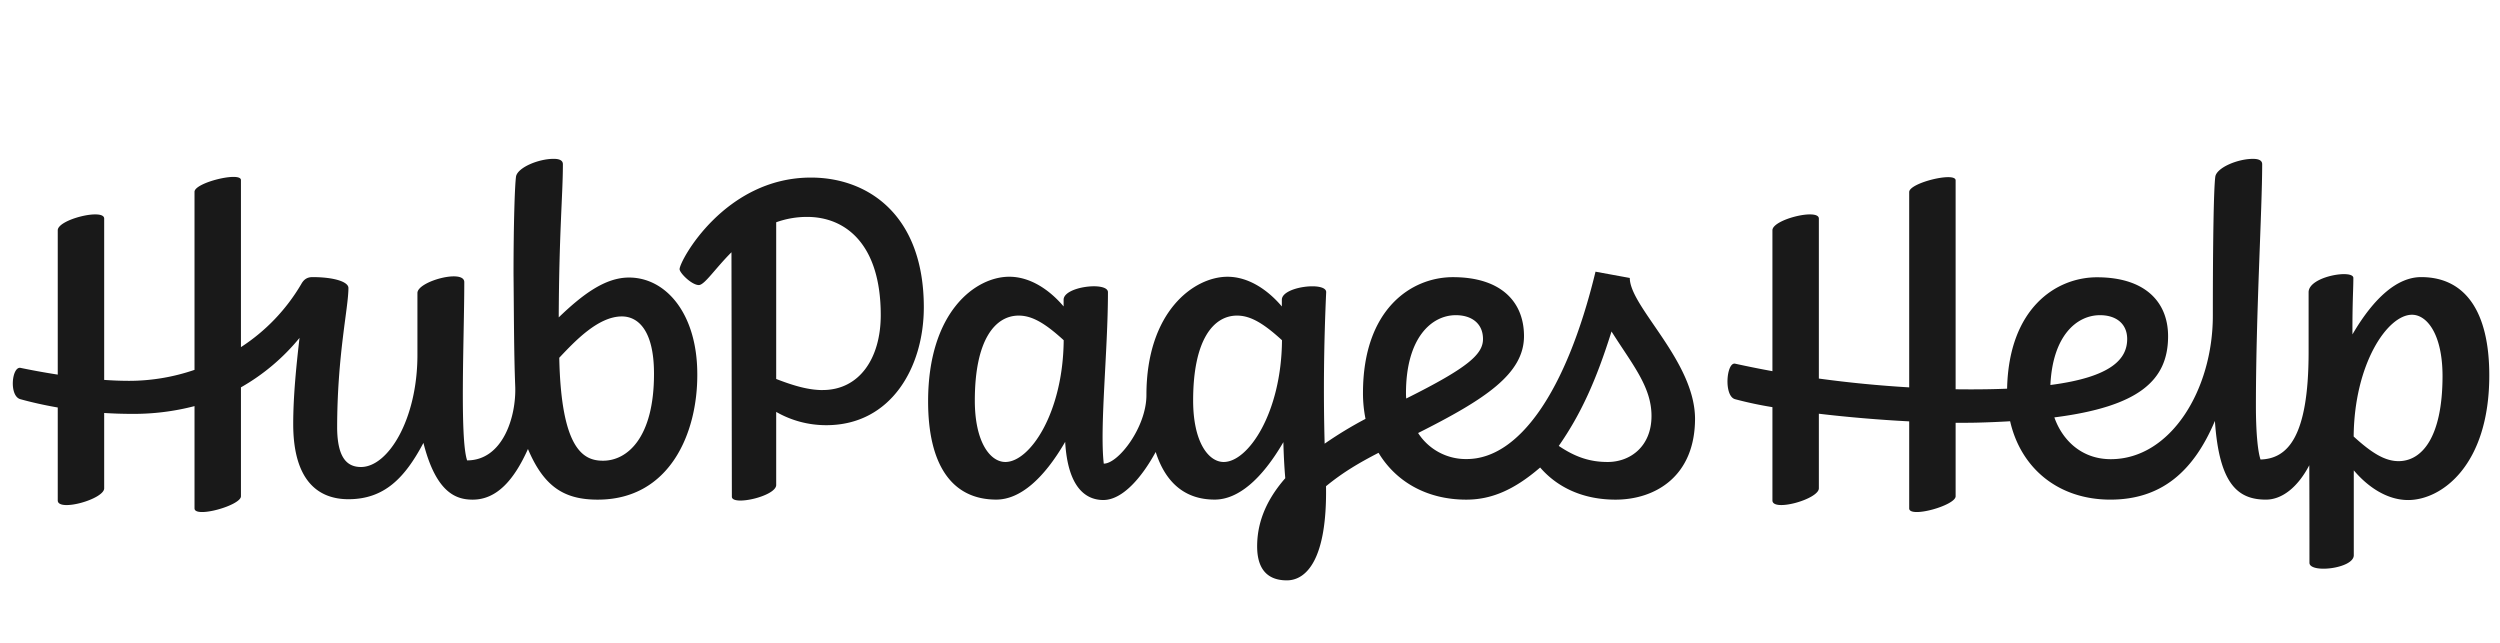
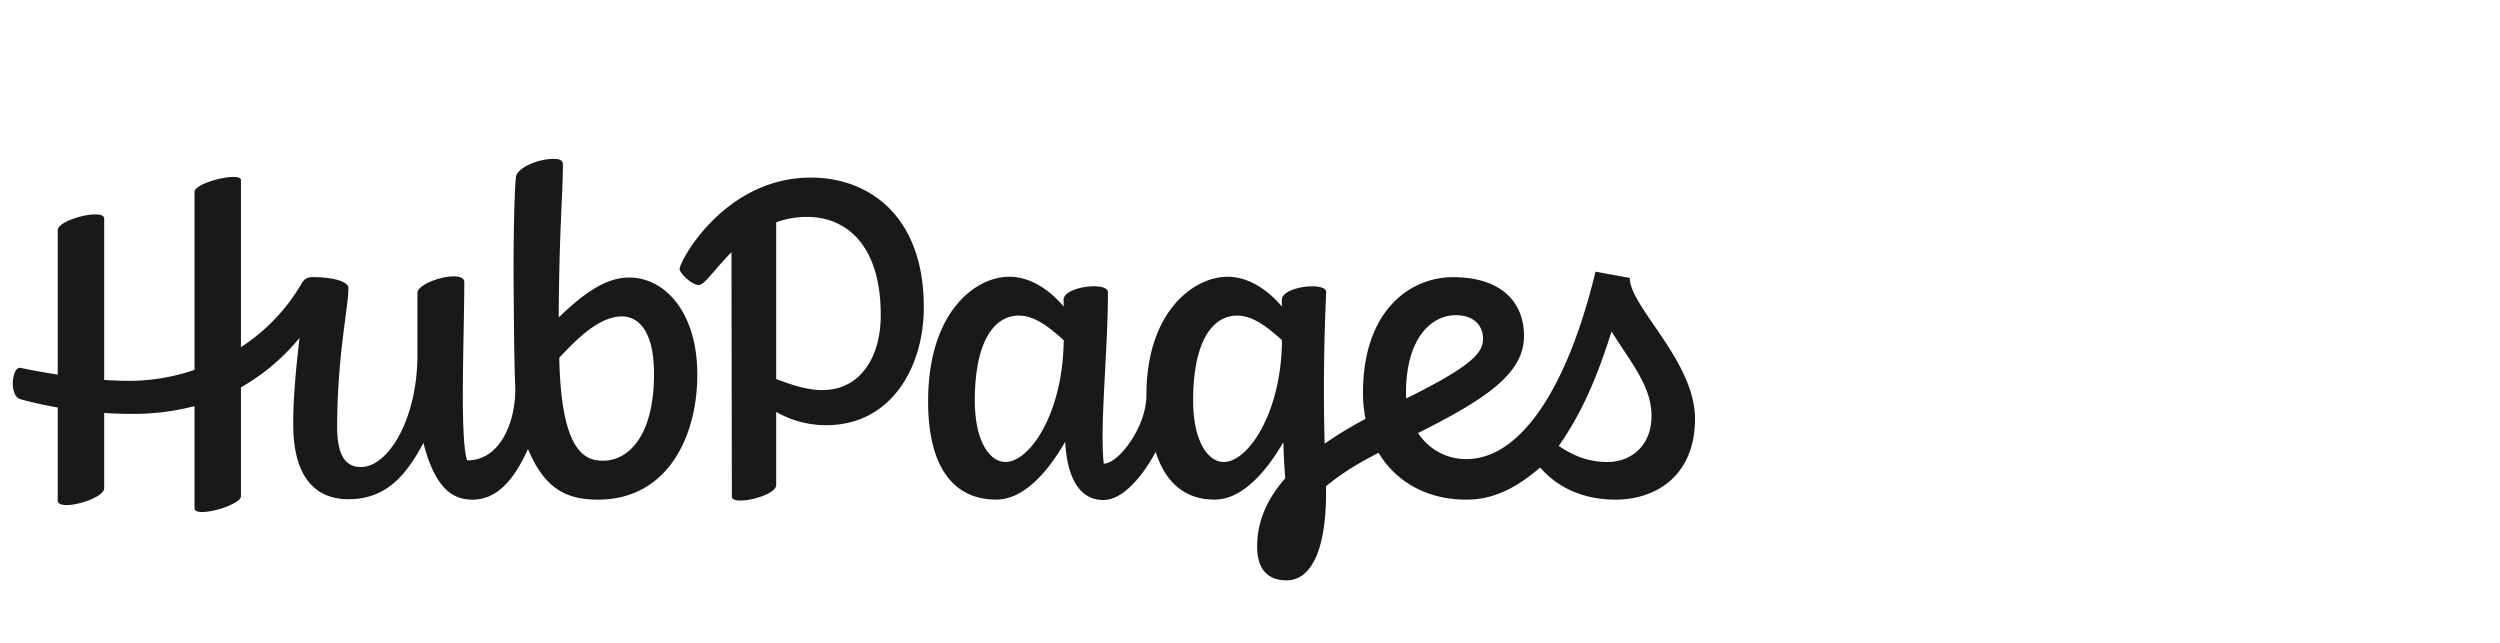
<svg xmlns="http://www.w3.org/2000/svg" viewBox="0 0 1400 360">
  <defs>
    <style>.cls-1{fill:#191919;}</style>
  </defs>
  <g id="GUIDES">
    <path class="cls-1" d="M352.23,155.42c-13.36,0-26,9.49-39.34,22.32.2-47.56,2.33-69,2.33-85.79,0-1.64-1.17-3-5.15-3-8.67,0-20.14,4.92-21.08,9.84-.7,4.68-1.41,26.7-1.41,54.57.24,24.83.24,44.74.94,62.77.7,17.33-7,41.69-26.93,41.69C257.37,245.36,260,188.21,260,158c0-7.5-26.24-.47-26.24,6.08v34.67c0,36.07-16.39,62.77-31.61,62.77-8,0-13.12-5.39-13.35-21.55,0-41,6.32-67.45,6.32-78.7,0-3.51-8.2-6.09-20.14-6.09-3.52,0-5.16,1.88-6.33,4a105.92,105.92,0,0,1-33.72,35.21V100.85c0-4.92-26,1.4-26,6.56v99.71a113,113,0,0,1-36.54,6.15c-4.62,0-9.35-.19-14.05-.52V122.4c0-5.86-26,.46-26,6.55v80.83c-8.43-1.3-15.74-2.71-20.84-3.77-4.92-.94-6.56,15.93,0,17.56,5.59,1.55,12.63,3.21,20.84,4.63v52.05c0,6.56,26-.7,26-6.79V231.27c5,.32,10.25.5,15.69.5a135.1,135.1,0,0,0,34.9-4.35V284.7c0,5.63,26-1.64,26-6.79v-61a116.87,116.87,0,0,0,32.8-27.68c-1.7,14.59-3.53,32.38-3.53,48.17,0,31.86,14.06,42.16,30.92,42.16,20.07,0,31.58-11.87,42-31.54,7.15,28.22,18.52,31.78,27.59,31.78,13.48,0,23.17-11,30.94-28.36,9,21.26,20.39,28.36,39.09,28.36,40.28,0,56-37.24,55.74-70.5C390.4,175.8,373.07,155.42,352.23,155.42ZM337.7,258c-10.54,0-23.44-5.58-24.51-57.66C322,191,335,177.2,348.24,177.2c8.9,0,18,7.5,18,32.09C366.28,245.12,351.29,258,337.7,258Z" />
-     <path class="cls-1" d="M1355.82,155.18c-13.18,0-26.37,11.38-38.45,32.09-.07-18.23.51-25,.51-31.62,0-4.92-25.06-.93-25.06,8v33.49c0,48.42-12.18,59.72-26.93,60.19-1.64-4.92-2.58-16-2.58-30,0-52,3.51-109.84,3.51-135.37,0-1.64-1.17-3-5.15-3-8.67,0-20.14,4.92-21.08,9.84-.94,6.56-1.4,38.18-1.4,78,0,41.46-23.6,80.34-57.15,80.34-16.46,0-27.16-10.77-31.6-23.4,47.48-6.07,63.69-20.76,63.69-45.46,0-19-12.65-33-39.82-33-22.77,0-49.38,17.17-50.33,62.38-6.17.26-12.88.39-20.17.39q-4.3,0-8.66-.06v-117c0-4.92-26,1.4-26,6.56V216.93c-16.9-1-33.92-2.65-50.59-4.94V122.4c0-5.86-26,.46-26,6.55v78.91q-10.62-1.94-20.84-4.19c-4.92-1.17-6.56,18.27,0,19.9A210.17,210.17,0,0,0,992.56,228v52.24c0,6.56,26-.7,26-6.79V231.69c16.09,1.9,33.75,3.41,50.59,4.28V284.7c0,5.63,26-1.64,26-6.79V236.77c4,0,7.82,0,11.47-.08q10.1-.25,19.05-.79c6,26.33,27,43.89,56.13,43.89,28.58,0,46.62-15.79,58.55-44.08,2.39,35.59,13,44.08,28.58,44.08,9,0,17.82-6.91,24.27-19.25.09,18.56.09,37.37.09,54.61,0,6.09,24.83,3.28,24.83-4.21V263.39c7.72,9.14,18.5,16.63,30.44,16.63,18.74,0,45.44-19.44,45.44-69.8C1394,174.62,1380.65,155.18,1355.82,155.18ZM1176,176.5c8.9,0,15.22,4.68,15.22,13.35,0,11-8.51,21.28-43,25.75C1149.49,187.92,1163,176.5,1176,176.5Zm167.23,81.74c-7.65,0-15-4.5-25.18-13.79.35-40.69,18.92-68.19,32.67-68.19,8.43,0,17.1,11,17.1,34.43C1367.77,244.89,1356.29,258.24,1343.18,258.24Z" />
    <path class="cls-1" d="M454.11,99.44c-48.25,0-73.54,46.61-73.54,51.29,0,2.11,6.79,8.9,10.77,8.9,3.2,0,9-9.07,18.28-18.37l.22,136.89c0,5.38,24.83-.24,24.83-6.56V230.67a56.07,56.07,0,0,0,28.1,7.43c36.31,0,54.57-32.56,54.57-66C517.34,120.29,486,99.44,454.11,99.44Zm6.56,119c-7.43,0-15.51-2.12-26-6.22V124.47a50.83,50.83,0,0,1,17.33-3c21.31,0,41.22,15,41.22,55C493.22,200.62,481.28,218.42,460.67,218.42Z" />
    <path class="cls-1" d="M893.49,152.14c-16.4,67.69-43.1,104.93-72.14,104.93a31.77,31.77,0,0,1-27.21-14.58c37.35-18.81,59.3-33,59.3-54.28,0-19-12.65-33-39.82-33-23.18,0-50.35,17.81-50.35,64.88a72.69,72.69,0,0,0,1.42,14.47,219.61,219.61,0,0,0-22.89,13.9c-.73-27.39-.48-55.32.86-84.81.23-6.09-24.83-3.28-24.83,4.21v3.75c-7.73-9.13-18.5-16.63-30.45-16.63C668.65,155,642,174.39,642,221.23c0,18-15.7,38.41-23.89,38.41-2.35-20.37,2.34-63.23,2.34-96,0-6.09-24.83-3.28-24.83,4.21v3.75c-7.73-9.13-18.5-16.63-30.45-16.63-18.73,0-45.43,19.44-45.43,69.8,0,35.6,13.35,55,38.17,55,13.24,0,26.47-11.46,38.59-32.33,1.43,25,11.1,32.56,21.37,32.56,10.82,0,21.63-12.79,29.32-26.9,5.57,17.42,16.63,26.67,33,26.67,13.2,0,26.41-11.41,38.5-32.17.19,8.11.6,14.69,1.06,20.19C707.42,281.89,704,294.89,704,306s4.45,19,16.63,19c10.77,0,22.62-11.4,21.94-52.73,9.5-7.77,18.37-13,29.41-18.7,9.76,16.22,27.13,26.23,49.13,26.23,13.73,0,26.53-5.18,41.37-18,9.76,11.27,24.15,18,42.24,18,21.78,0,44.5-12.65,44.5-45.44-.23-32.32-36.54-62.54-36.54-78.7ZM563,258.71c-8.44,0-17.1-11-17.1-34.43,0-34.2,11.48-47.55,24.59-47.55,7.65,0,15,4.5,25.18,13.79C595.33,231.21,576.76,258.71,563,258.71Zm122.25,0c-8.43,0-17.09-11-17.09-34.43,0-34.2,11.47-47.55,24.59-47.55,7.65,0,15,4.5,25.17,13.79C717.59,231.21,699,258.71,685.27,258.71Zm130-82.21c8.9,0,15.23,4.68,15.23,13.35,0,8.48-8.25,16-43,33.32-.09-1-.13-2.08-.13-3.11C787.39,189.15,801.68,176.5,815.26,176.5Zm85,82.21c-9.44,0-17.72-2.48-27.34-9,12.31-17.68,20.91-36.54,29.54-64.08,11.61,18.42,22.39,30.92,22.39,47.27C924.87,249.81,913.16,258.71,900.28,258.71Z" />
  </g>
</svg>